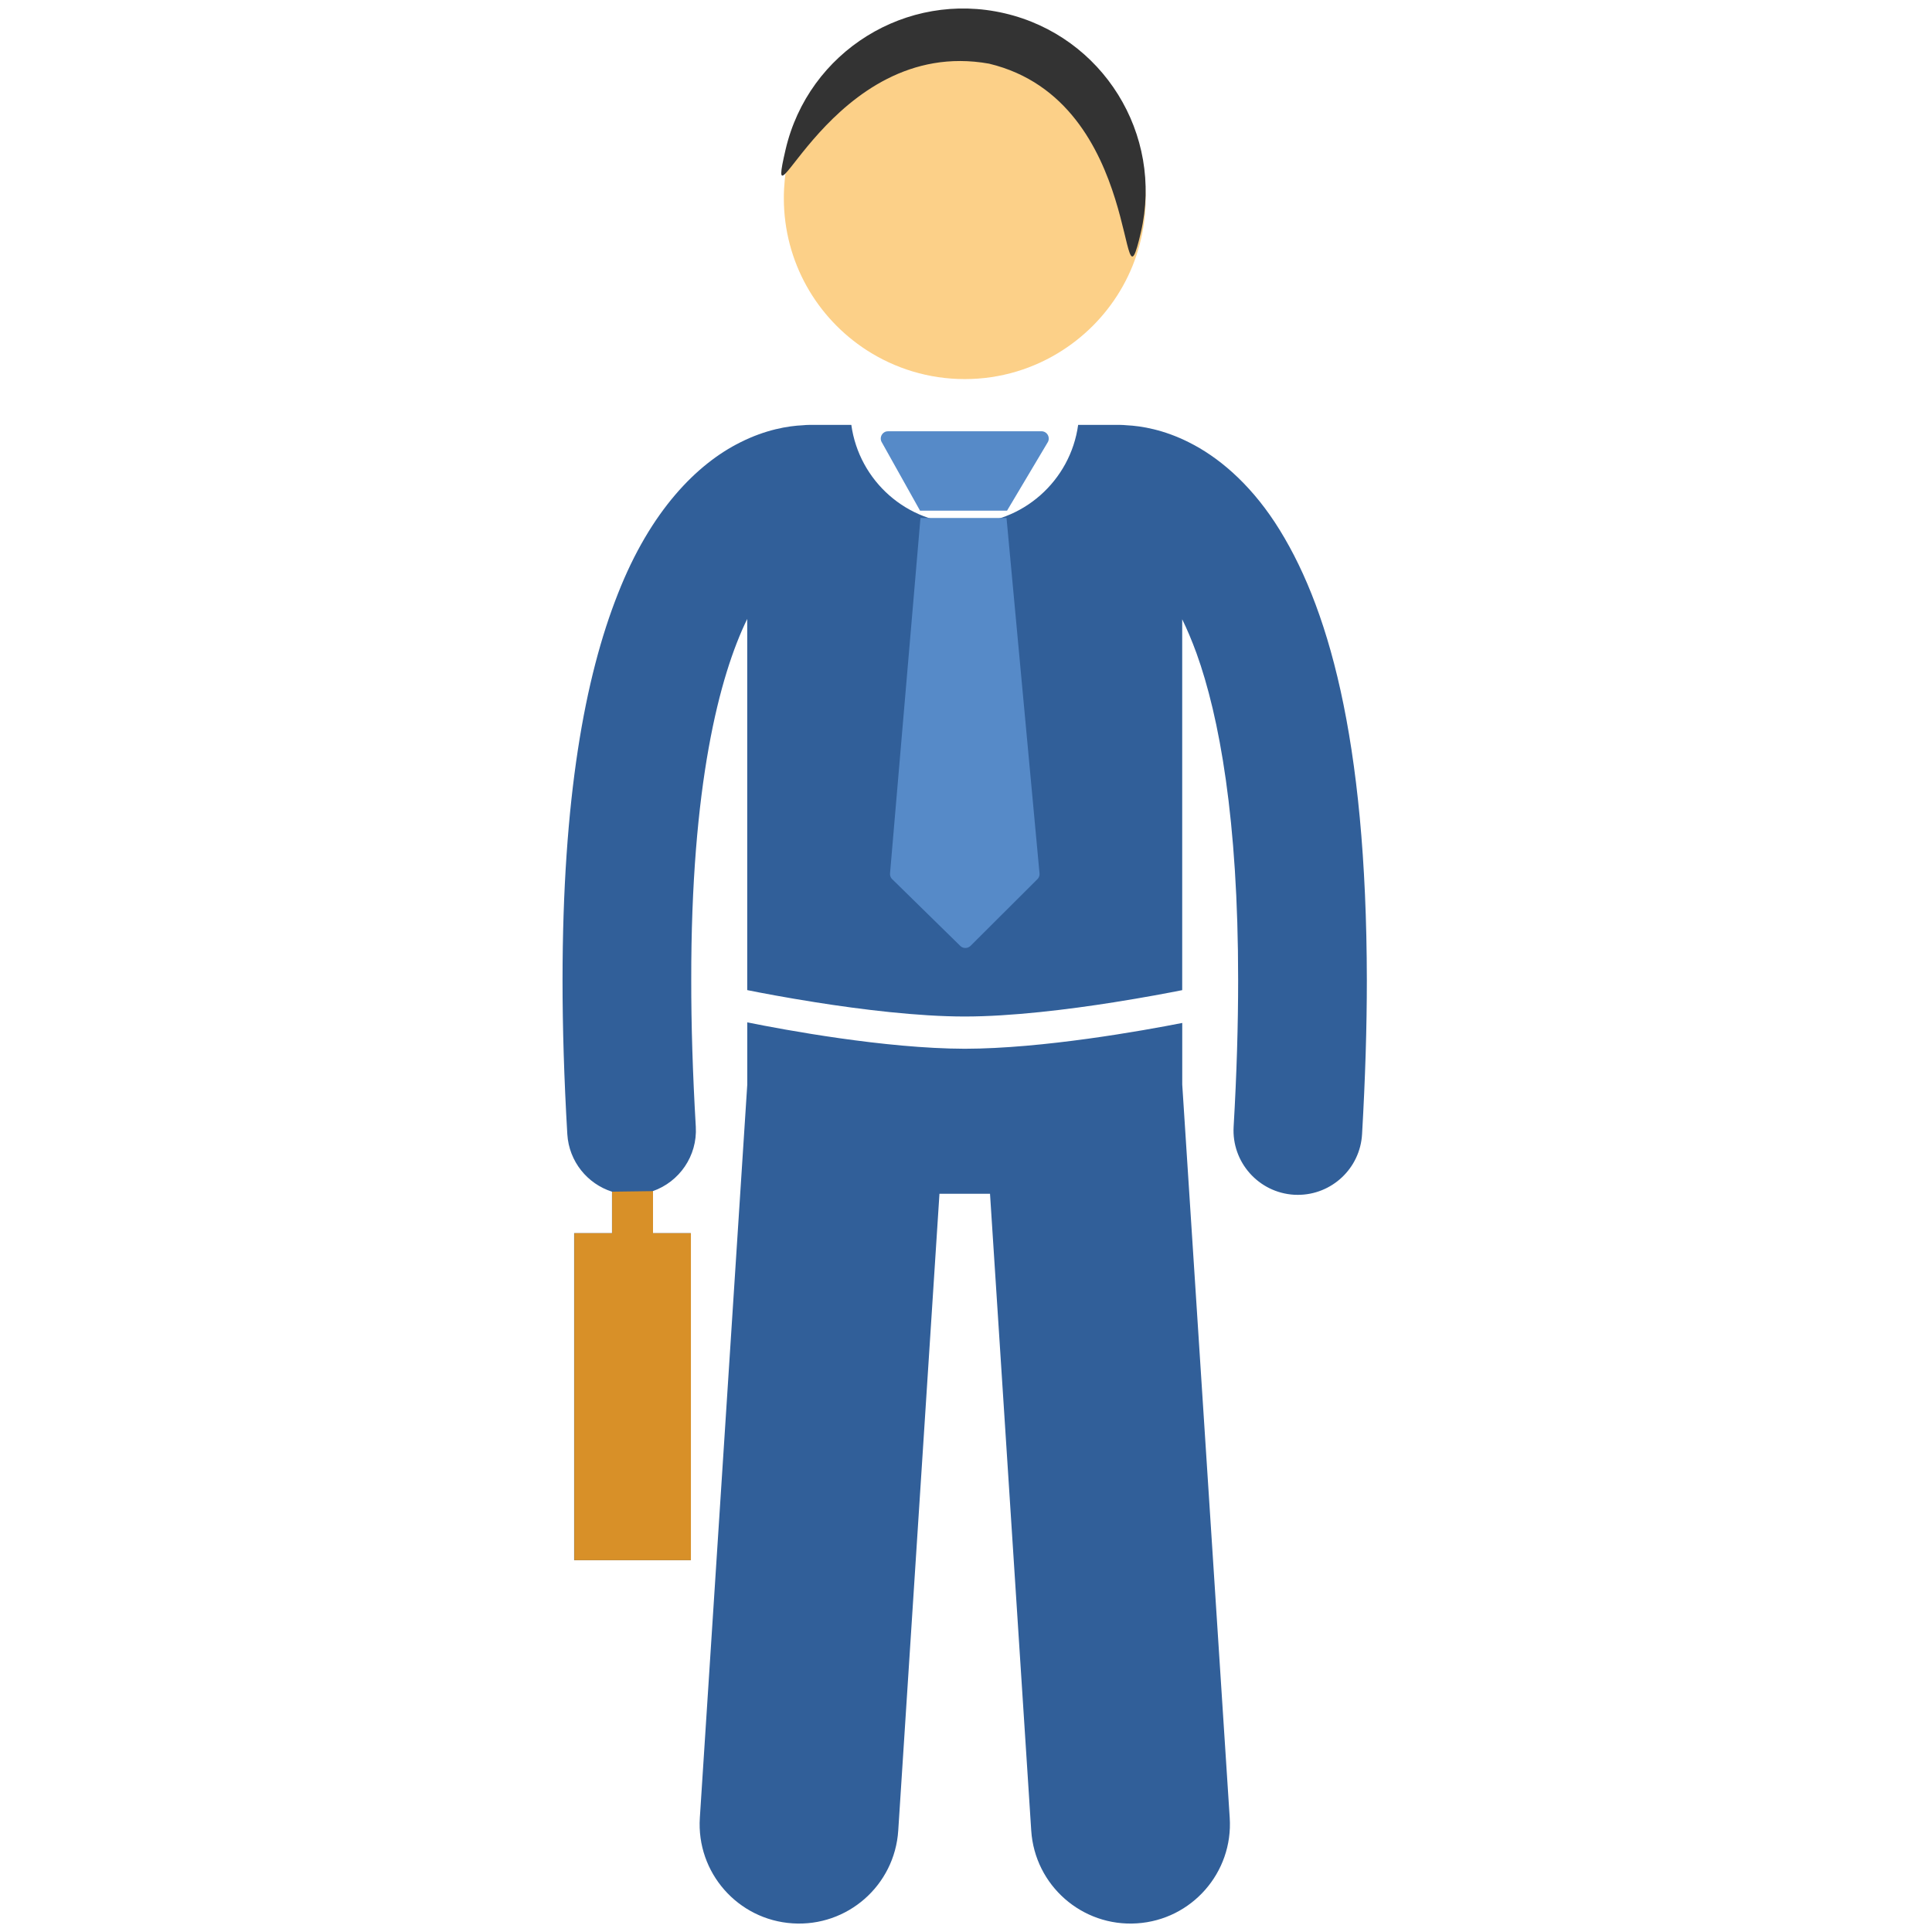
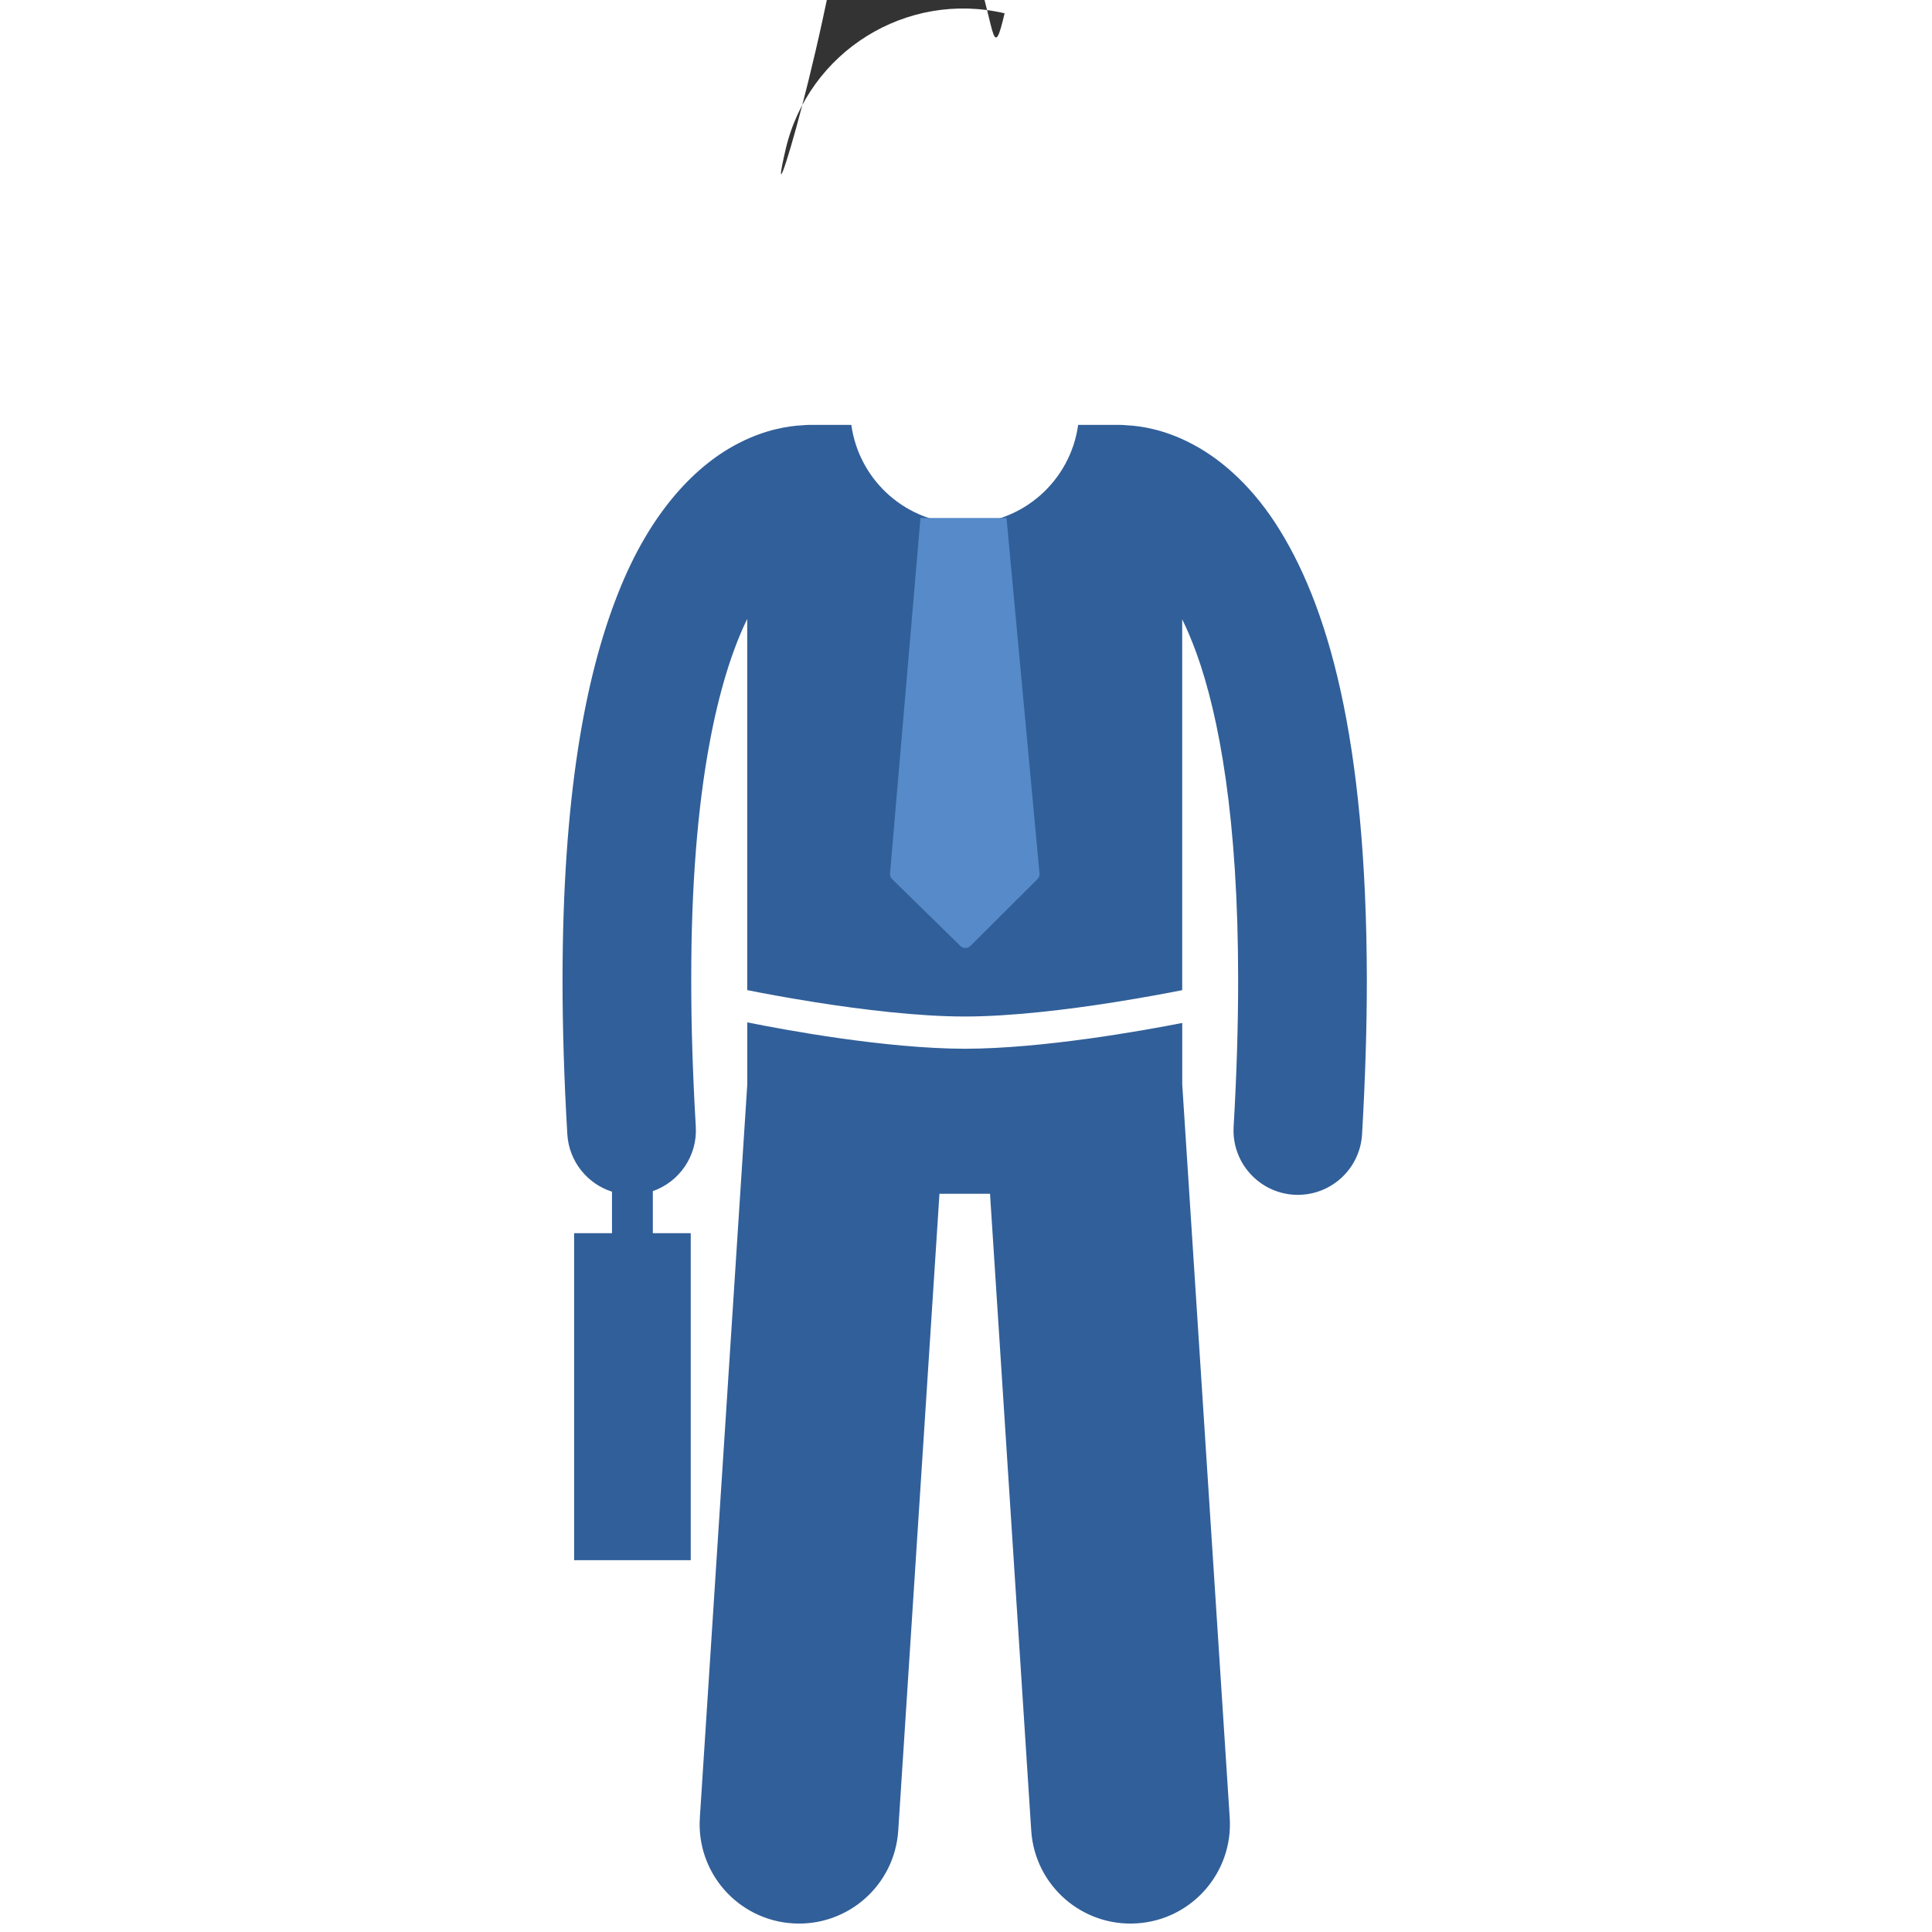
<svg xmlns="http://www.w3.org/2000/svg" version="1.1" id="Layer_1" x="0px" y="0px" width="42px" height="42px" viewBox="0 0 42 42" enable-background="new 0 0 42 42" xml:space="preserve">
  <path fill="#315F99" d="M16.245,22.225v1.354l-1.031,15.938c-0.078,1.191,0.826,2.219,2.016,2.295  c1.191,0.078,2.22-0.824,2.297-2.018l0.896-13.842h1.099l0.896,13.842c0.077,1.193,1.106,2.096,2.298,2.018  c1.19-0.076,2.094-1.104,2.017-2.295l-1.032-15.939v-1.34c-0.855,0.168-3.032,0.559-4.728,0.561  C19.238,22.795,17.034,22.385,16.245,22.225z" />
  <path fill="#315F99" d="M13.304,25.906v0.902h-0.823v7.109h2.535v-7.109h-0.824v-0.914c0.575-0.201,0.971-0.764,0.934-1.4  c-0.068-1.162-0.1-2.221-0.099-3.185c-0.006-4.234,0.611-6.612,1.217-7.854v8.069c0.287,0.058,0.827,0.161,1.487,0.265  c0.984,0.156,2.229,0.309,3.241,0.309c1.012,0,2.257-0.153,3.241-0.309c0.66-0.104,1.2-0.207,1.487-0.264v-8.062  c0.104,0.212,0.208,0.456,0.312,0.741c0.492,1.366,0.906,3.607,0.904,7.104c0,0.965-0.03,2.024-0.098,3.186  c-0.045,0.771,0.543,1.432,1.314,1.479c0.027,0,0.055,0.002,0.083,0.002c0.735,0,1.352-0.574,1.395-1.318  c0.07-1.211,0.104-2.324,0.104-3.347c-0.007-5.276-0.85-8.197-1.999-9.953c-0.574-0.872-1.246-1.431-1.867-1.74  c-0.548-0.277-1.037-0.357-1.356-0.372c-0.048-0.004-0.095-0.008-0.143-0.008h-0.911c-0.167,1.214-1.206,2.15-2.465,2.15  c-1.26,0-2.298-0.936-2.466-2.15h-0.912c-0.047,0-0.094,0.003-0.141,0.008c-0.319,0.014-0.81,0.094-1.359,0.371  c-0.941,0.467-1.955,1.486-2.663,3.294c-0.718,1.814-1.201,4.438-1.203,8.399c0,1.023,0.033,2.136,0.104,3.349  C12.37,25.252,12.771,25.736,13.304,25.906z" />
-   <path fill="#D89028" d="M13.307,25.906v0.902h-0.822v7.109h2.535v-7.109h-0.824v-0.914" />
-   <path fill="#FCD088" d="M23.104,7.611c1.084-0.7,1.802-1.917,1.802-3.304c0-2.172-1.761-3.934-3.933-3.934S17.04,2.135,17.04,4.308  c0,1.386,0.717,2.604,1.8,3.304c0.615,0.397,1.347,0.629,2.133,0.629C21.759,8.241,22.49,8.009,23.104,7.611z" />
-   <path fill="#333333" d="M17.078,3.251c0.497-2.133,2.628-3.459,4.761-2.962c2.133,0.496,3.459,2.628,2.963,4.761  c-0.497,2.133,0.104-2.848-3.3-3.666C18.05,0.766,16.582,5.384,17.078,3.251z" />
+   <path fill="#333333" d="M17.078,3.251c0.497-2.133,2.628-3.459,4.761-2.962c-0.497,2.133,0.104-2.848-3.3-3.666C18.05,0.766,16.582,5.384,17.078,3.251z" />
  <g>
    <g>
      <path fill="#568AC8" d="M21.881,11.26l0.717,7.725h0.001c0.005,0.053-0.017,0.104-0.055,0.136l-1.445,1.441l0,0    c-0.063,0.062-0.164,0.062-0.226,0c-0.002-0.003-0.004-0.006-0.006-0.007l-1.471-1.442l-0.001,0.001    c-0.036-0.036-0.052-0.085-0.046-0.133l0.661-7.72H21.881L21.881,11.26z" />
-       <path fill="#568AC8" d="M21.893,11.1l0.879-1.477c0.017-0.025,0.027-0.056,0.027-0.089c0-0.088-0.07-0.159-0.158-0.159h-3.332    c-0.027,0-0.055,0.005-0.081,0.02c-0.076,0.043-0.104,0.14-0.061,0.217h0.001l0.833,1.489H21.893L21.893,11.1z" />
    </g>
  </g>
</svg>